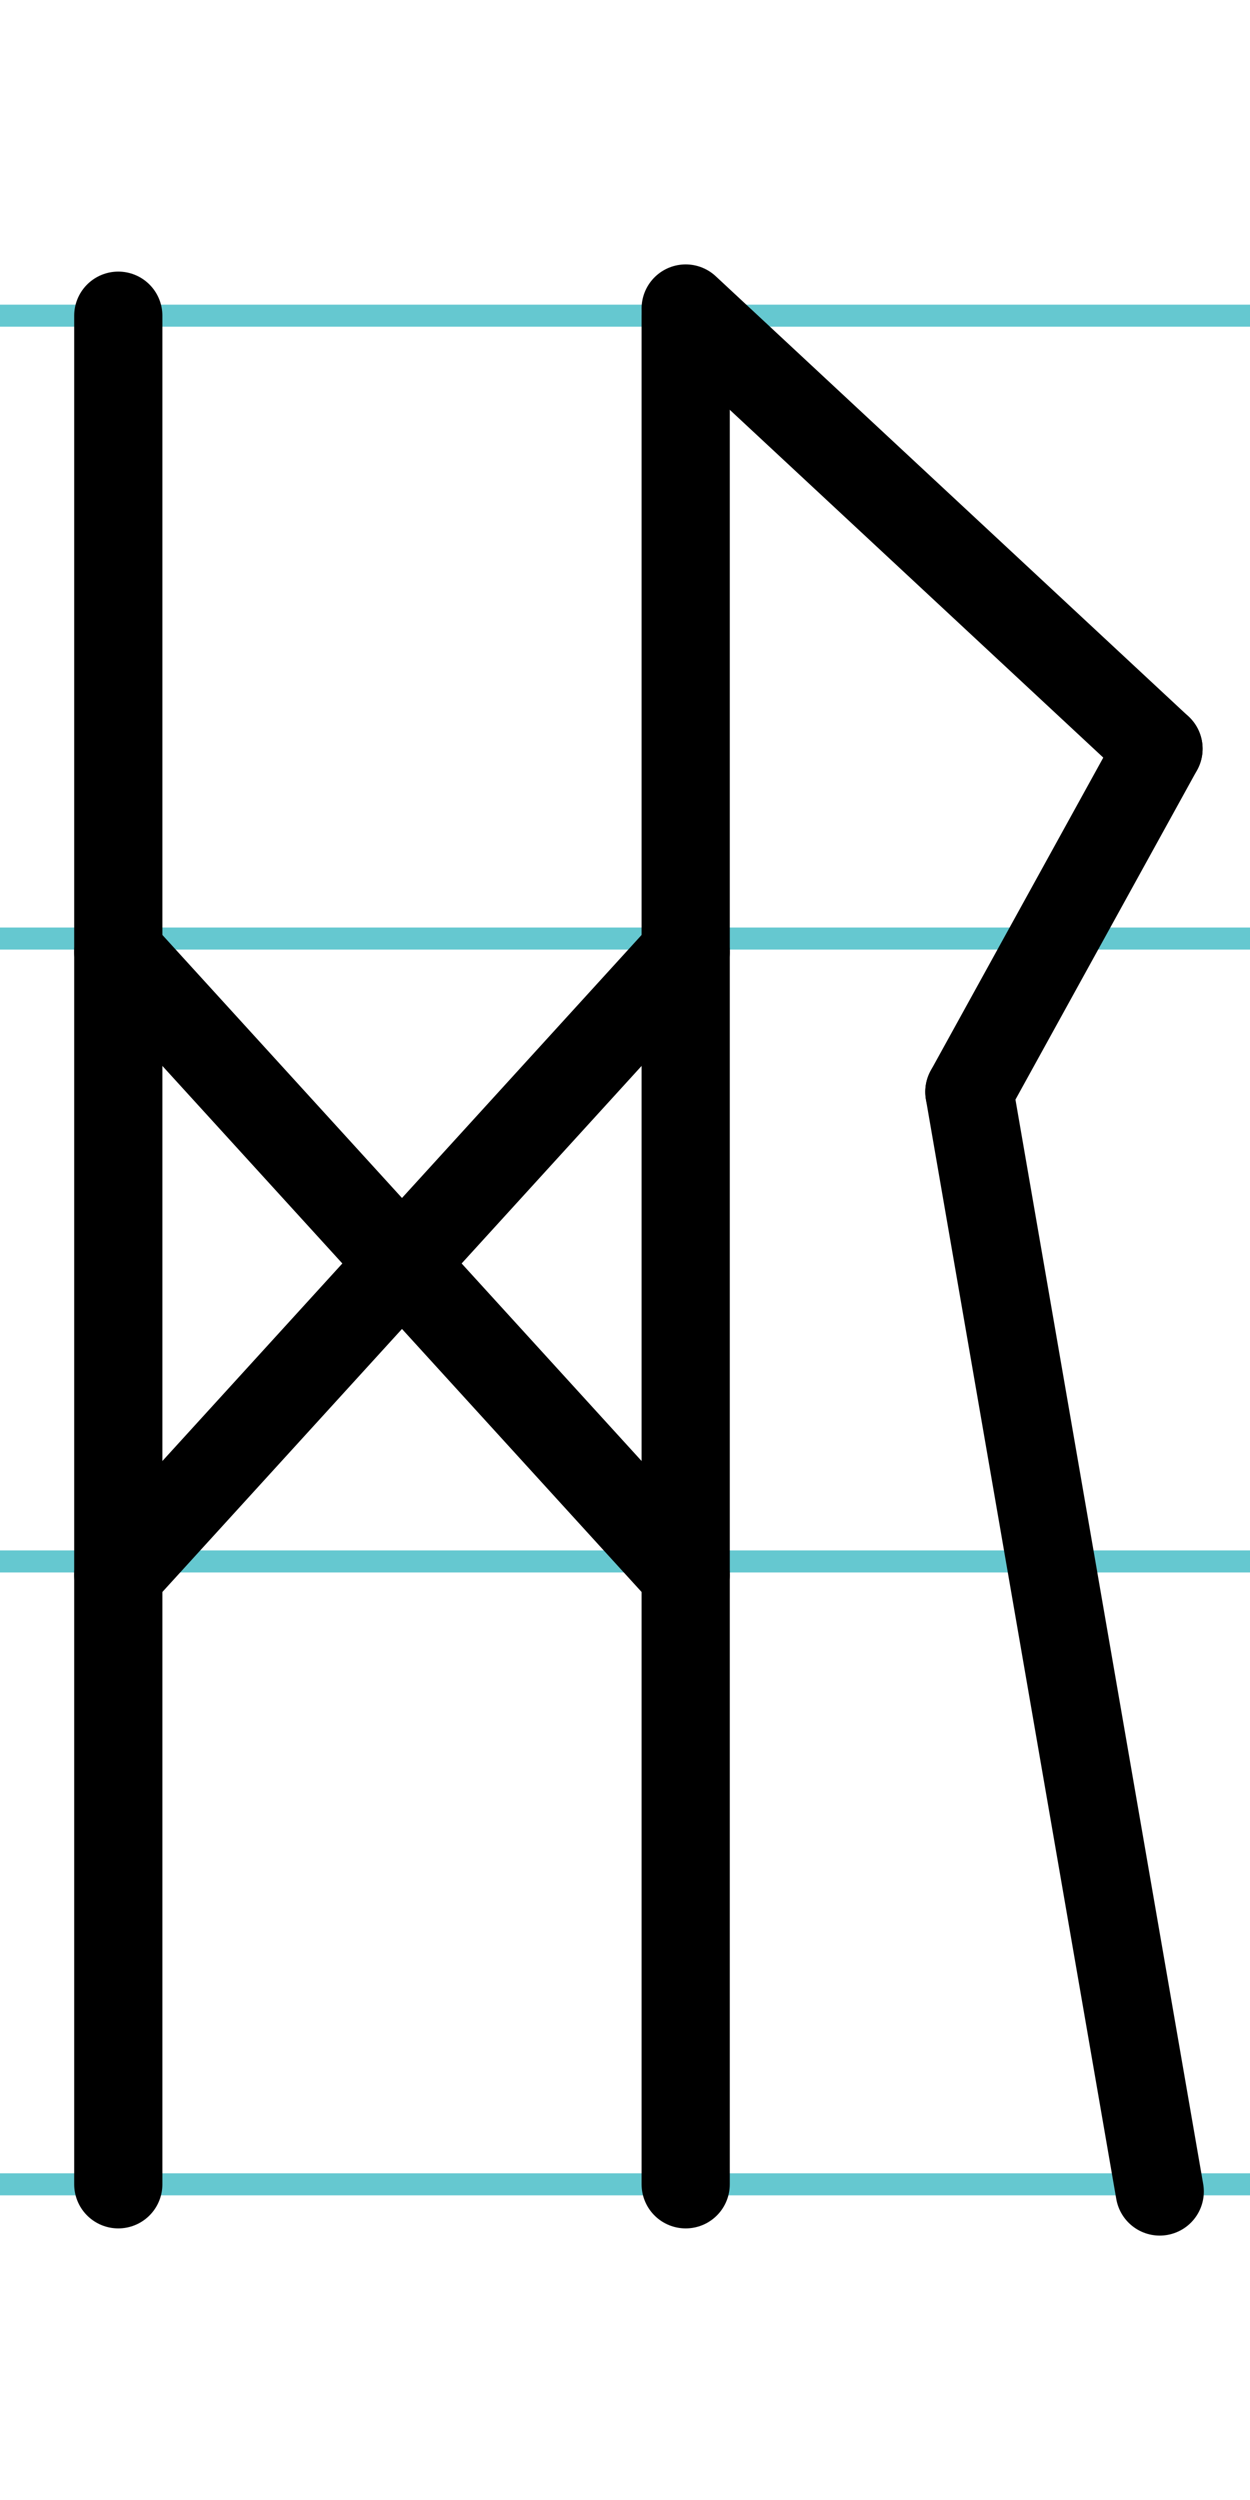
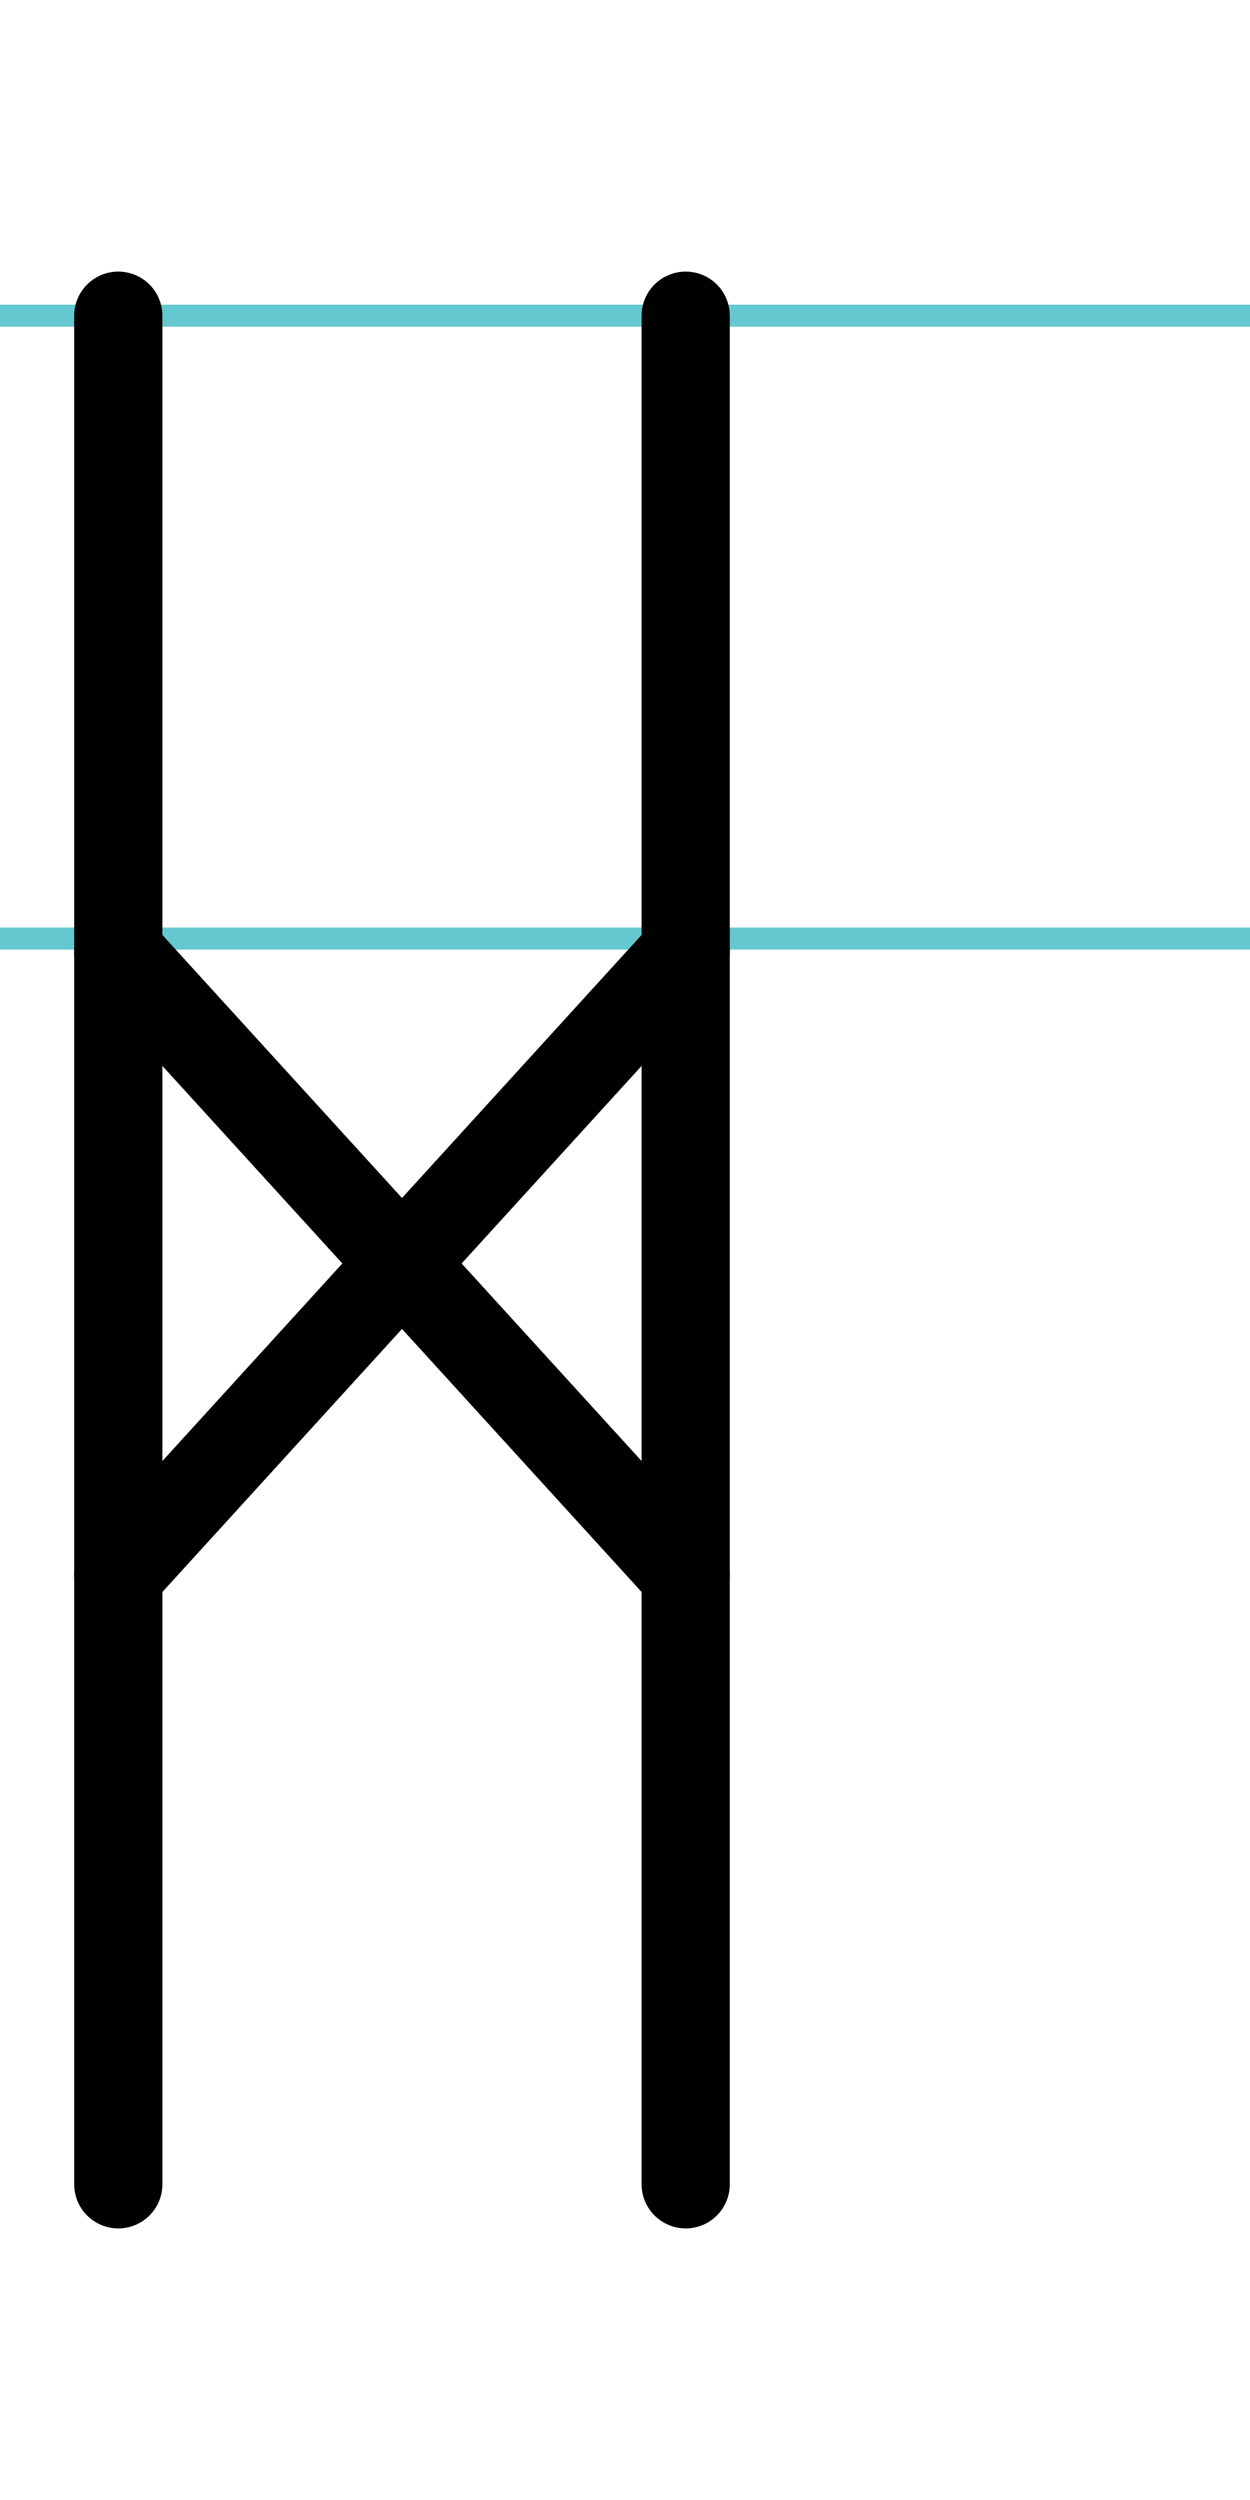
<svg xmlns="http://www.w3.org/2000/svg" width="20mm" height="40mm" viewBox="0 0 56.693 113.386">
  <g id="a" data-name="Ebene_1">
    <line x1="-554.368" y1="14.318" x2="1081.851" y2="14.318" fill="none" stroke="#65c8d0" stroke-miterlimit="10" />
    <line x1="-554.368" y1="42.568" x2="1081.851" y2="42.568" fill="none" stroke="#65c8d0" stroke-miterlimit="10" />
-     <line x1="-554.368" y1="70.818" x2="1081.851" y2="70.818" fill="none" stroke="#65c8d0" stroke-miterlimit="10" />
-     <line x1="-554.368" y1="99.068" x2="1081.851" y2="99.068" fill="none" stroke="#65c8d0" stroke-miterlimit="10" />
  </g>
  <g id="b" data-name="Ebene_2">
    <g>
      <line x1="5.365" y1="14.318" x2="5.365" y2="99.068" fill="none" stroke="#000" stroke-linecap="round" stroke-miterlimit="10" stroke-width="4" />
      <line x1="31.099" y1="14.318" x2="31.099" y2="99.068" fill="none" stroke="#000" stroke-linecap="round" stroke-miterlimit="10" stroke-width="4" />
-       <line x1="31.099" y1="13.992" x2="52.543" y2="33.96" fill="none" stroke="#000" stroke-linecap="round" stroke-miterlimit="10" stroke-width="4" />
-       <line x1="52.599" y1="99.394" x2="43.965" y2="49.521" fill="none" stroke="#000" stroke-linecap="round" stroke-miterlimit="10" stroke-width="4" />
-       <line x1="52.543" y1="33.96" x2="43.965" y2="49.521" fill="none" stroke="#000" stroke-linecap="round" stroke-miterlimit="10" stroke-width="4" />
      <line x1="5.365" y1="43.179" x2="31.099" y2="71.429" fill="none" stroke="#000" stroke-linecap="round" stroke-miterlimit="10" stroke-width="4" />
      <line x1="5.365" y1="71.429" x2="31.099" y2="43.179" fill="none" stroke="#000" stroke-linecap="round" stroke-miterlimit="10" stroke-width="4" />
    </g>
  </g>
</svg>